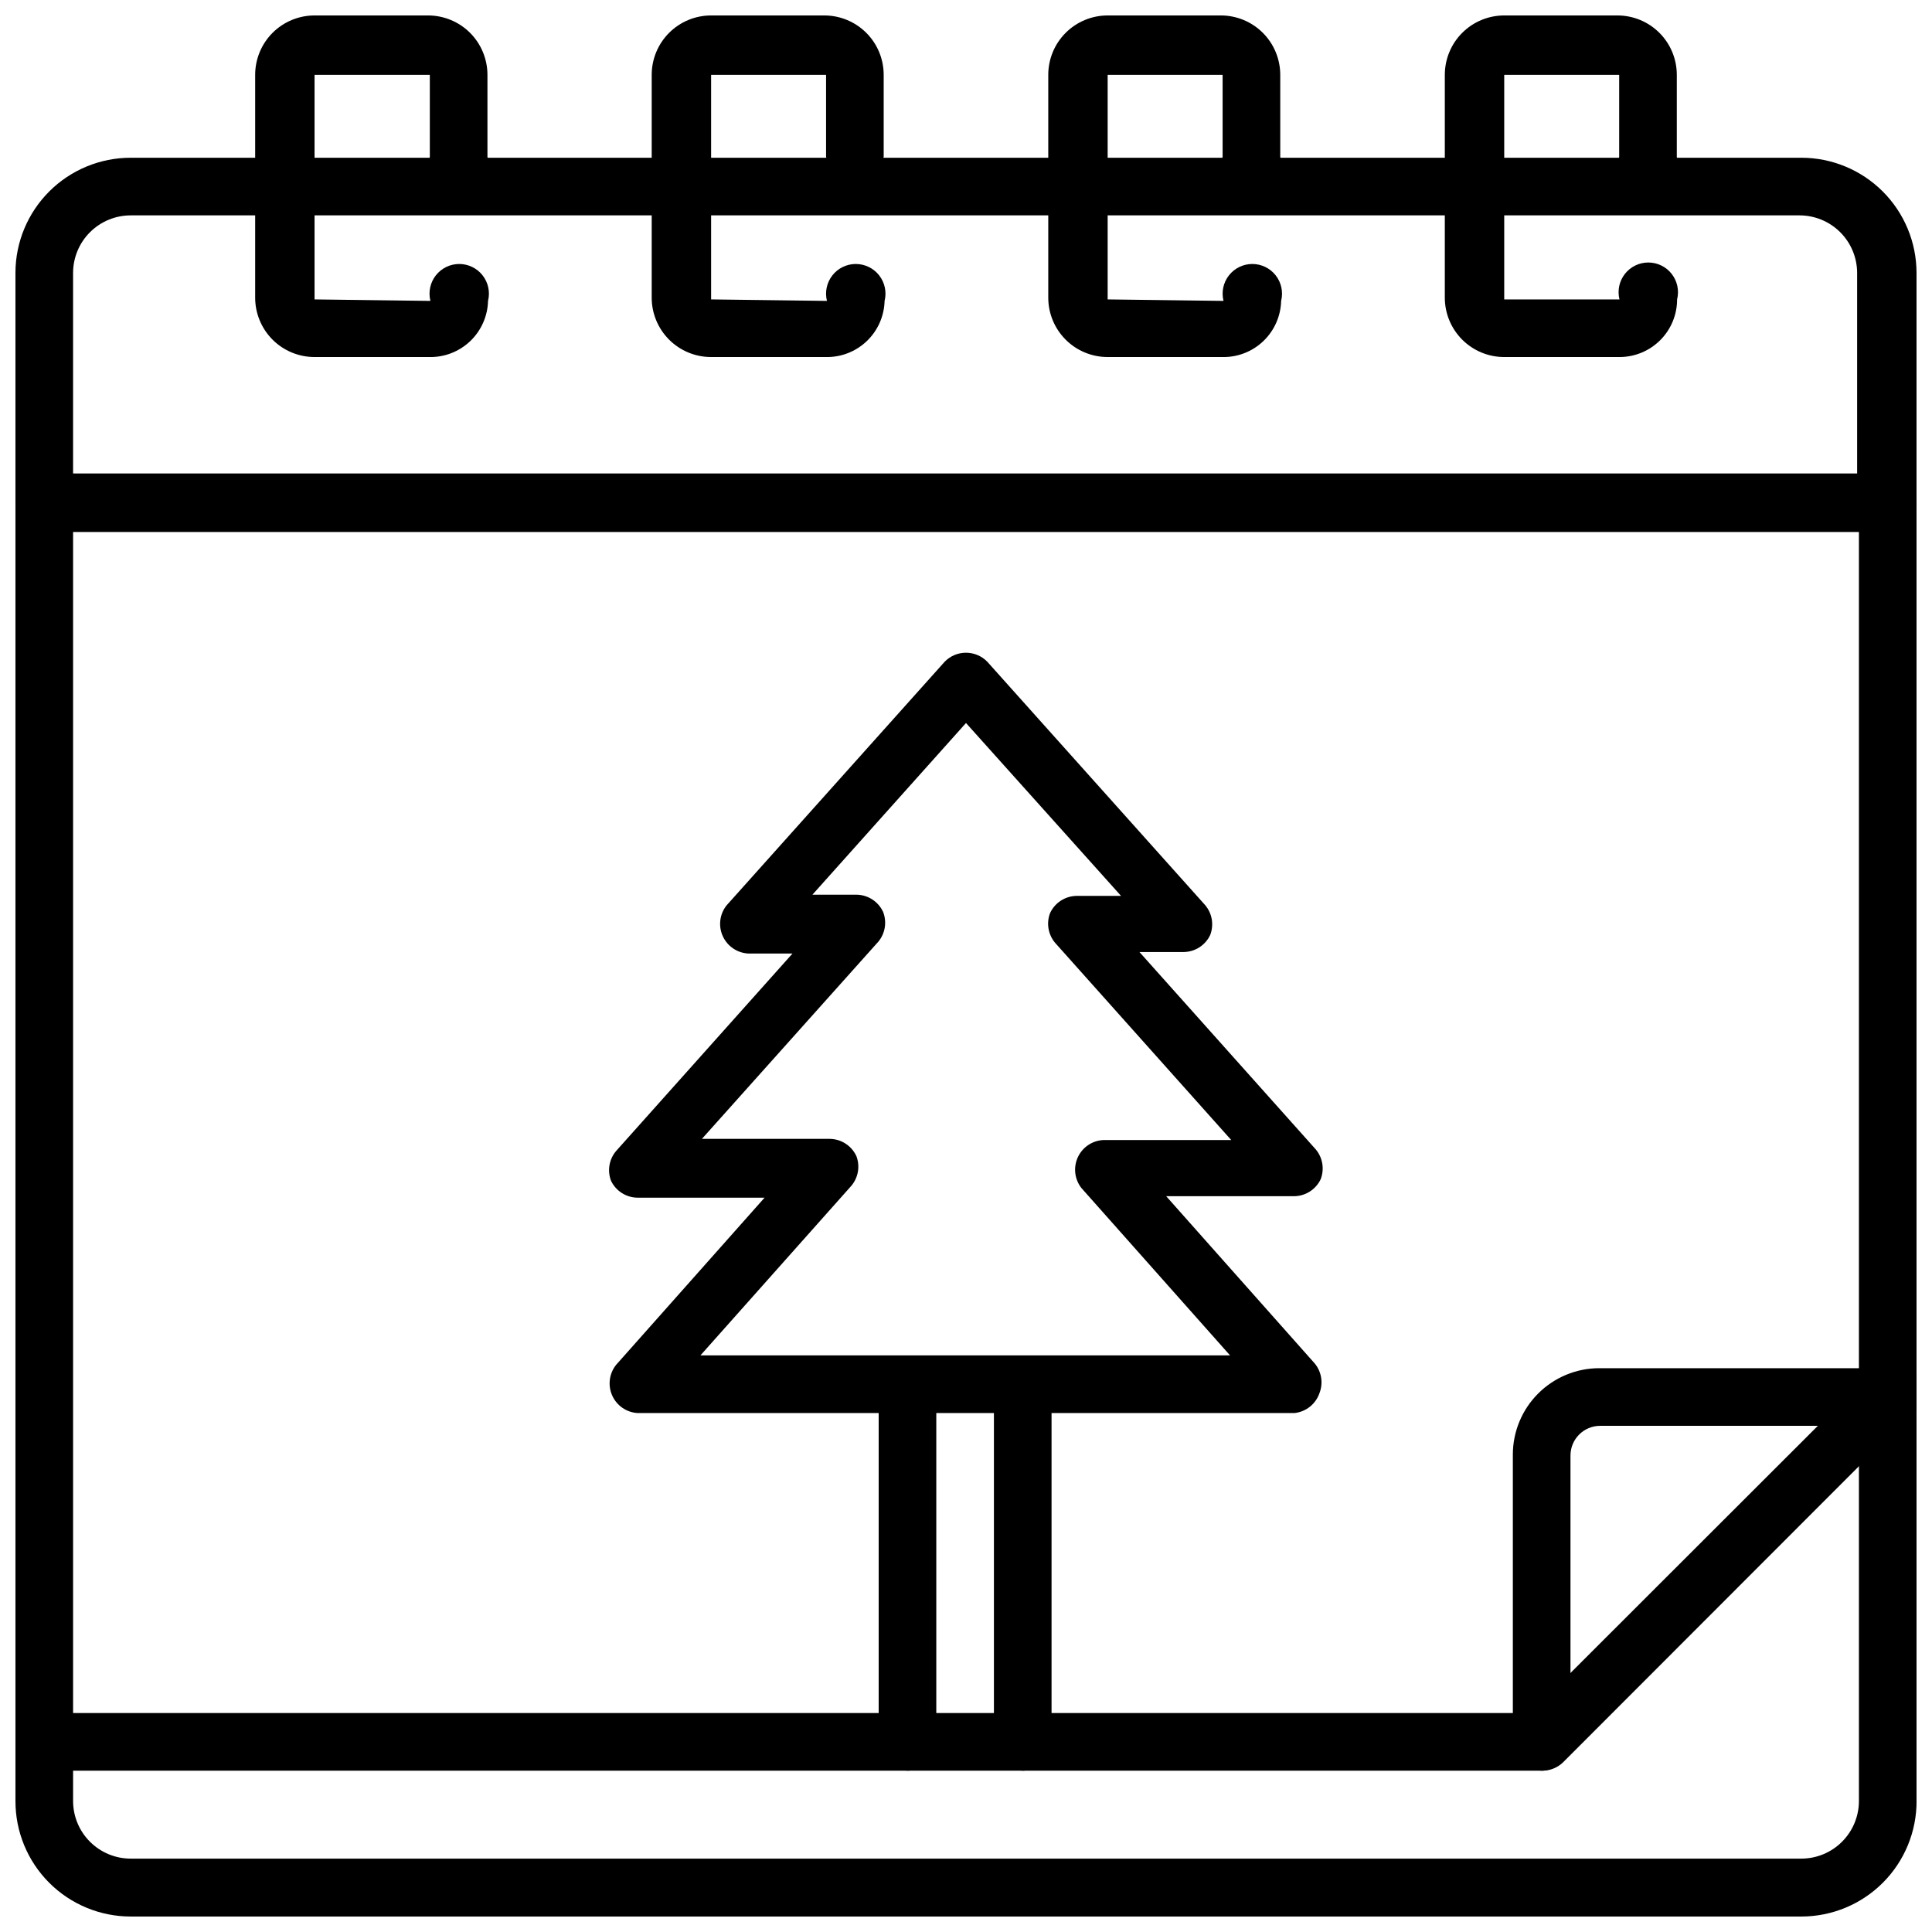
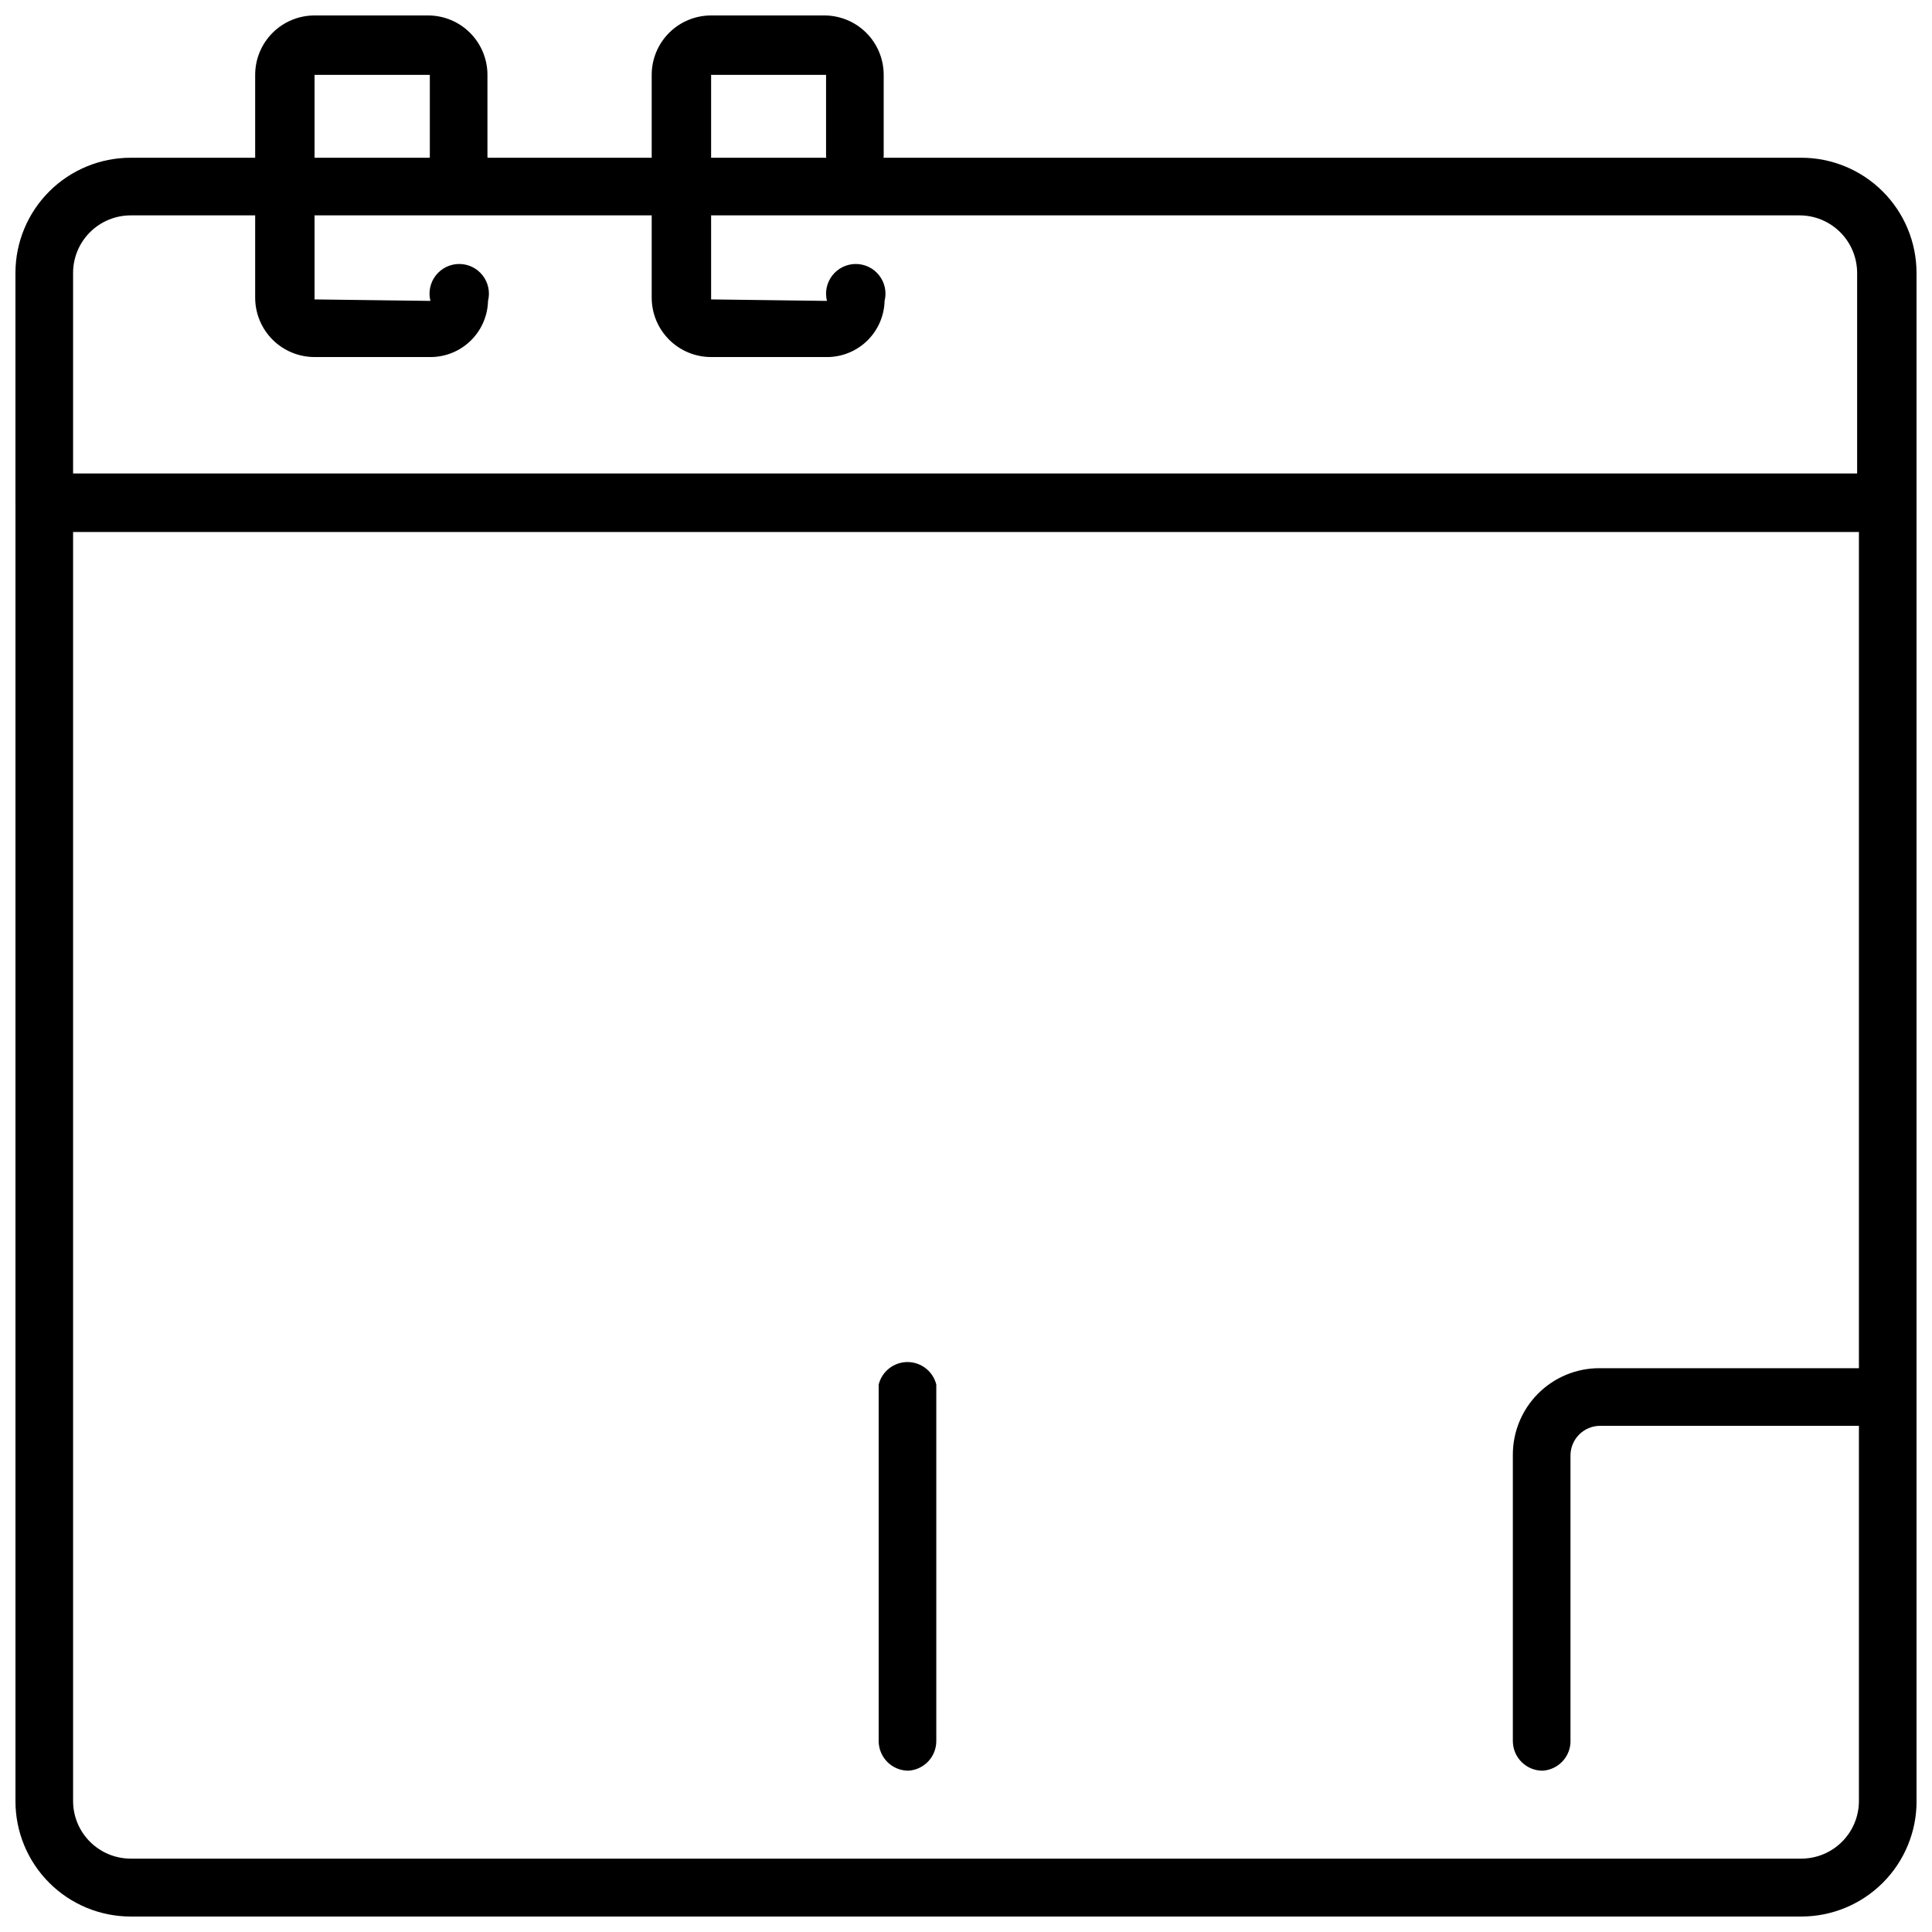
<svg xmlns="http://www.w3.org/2000/svg" width="800px" height="800px" version="1.1" viewBox="144 144 512 512">
  <defs>
    <clipPath id="g">
      <path d="m148.09 185h503.81v100h-503.81z" />
    </clipPath>
    <clipPath id="f">
      <path d="m148.09 269h503.81v382.9h-503.81z" />
    </clipPath>
    <clipPath id="e">
-       <path d="m150 504h501.9v110h-501.9z" />
-     </clipPath>
+       </clipPath>
    <clipPath id="d">
      <path d="m211 148.09h63v90.906h-63z" />
    </clipPath>
    <clipPath id="c">
      <path d="m316 148.09h63v90.906h-63z" />
    </clipPath>
    <clipPath id="b">
-       <path d="m421 148.09h63v90.906h-63z" />
-     </clipPath>
+       </clipPath>
    <clipPath id="a">
      <path d="m526 148.09h63v90.906h-63z" />
    </clipPath>
  </defs>
  <g clip-path="url(#g)">
-     <path d="m644.03 284.99c-4.348 0-7.871-3.523-7.871-7.871v-60.852c-0.023-4.035-1.641-7.902-4.5-10.746-2.863-2.848-6.734-4.445-10.773-4.445h-442.25c-4.035 0-7.91 1.598-10.77 4.445-2.863 2.844-4.481 6.711-4.5 10.746v61.086c-0.879 3.504-4.027 5.961-7.637 5.961-3.613 0-6.758-2.457-7.637-5.961v-61.086c0.02-8.086 3.246-15.836 8.973-21.547 5.727-5.711 13.484-8.918 21.57-8.918h442.72c8.086 0 15.844 3.207 21.57 8.918 5.727 5.711 8.953 13.461 8.973 21.547v61.086c-0.125 4.258-3.613 7.637-7.871 7.637z" />
+     <path d="m644.03 284.99c-4.348 0-7.871-3.523-7.871-7.871v-60.852c-0.023-4.035-1.641-7.902-4.5-10.746-2.863-2.848-6.734-4.445-10.773-4.445h-442.25c-4.035 0-7.91 1.598-10.77 4.445-2.863 2.844-4.481 6.711-4.5 10.746v61.086c-0.879 3.504-4.027 5.961-7.637 5.961-3.613 0-6.758-2.457-7.637-5.961v-61.086c0.02-8.086 3.246-15.836 8.973-21.547 5.727-5.711 13.484-8.918 21.57-8.918h442.72c8.086 0 15.844 3.207 21.57 8.918 5.727 5.711 8.953 13.461 8.973 21.547v61.086c-0.125 4.258-3.613 7.637-7.871 7.637" />
  </g>
  <g clip-path="url(#f)">
    <path d="m621.36 651.9h-442.72c-8.113 0-15.895-3.227-21.625-8.973-5.731-5.746-8.938-13.535-8.918-21.648v-343.93c0-4.348 3.523-7.871 7.871-7.871h488.07c2.086 0 4.09 0.828 5.566 2.305 1.477 1.477 2.305 3.481 2.305 5.566v343.93c0.023 8.113-3.188 15.902-8.918 21.648-5.731 5.746-13.512 8.973-21.625 8.973zm-457.99-366.91v336.29c0 4.051 1.605 7.934 4.473 10.797 2.863 2.867 6.746 4.477 10.797 4.477h442.72c4.051 0 7.934-1.609 10.801-4.477 2.863-2.863 4.473-6.746 4.473-10.797v-336.29z" />
  </g>
  <g clip-path="url(#e)">
    <path d="m552.79 613.25h-396.83c-3.5-0.875-5.957-4.023-5.957-7.633 0-3.613 2.457-6.758 5.957-7.637h393.6l89.27-89.191c1.238-2.09 3.375-3.492 5.789-3.797 2.414-0.305 4.832 0.523 6.551 2.242s2.547 4.137 2.242 6.551c-0.305 2.414-1.703 4.551-3.797 5.789l-91.395 91.473c-1.461 1.406-3.406 2.195-5.434 2.203z" />
  </g>
  <g clip-path="url(#d)">
    <path d="m257.75 238.62h-30.387c-4.176 0-8.18-1.656-11.133-4.609-2.949-2.953-4.609-6.957-4.609-11.133v-59.043c0-4.172 1.66-8.18 4.609-11.133 2.953-2.949 6.957-4.609 11.133-4.609h30.074c4.176 0 8.18 1.66 11.133 4.609 2.949 2.953 4.609 6.961 4.609 11.133v21.73c0.59 2.352 0.062 4.844-1.43 6.754-1.492 1.914-3.781 3.031-6.207 3.031-2.422 0-4.715-1.117-6.203-3.031-1.492-1.91-2.019-4.402-1.43-6.754v-21.73h-30.547v59.512l30.699 0.395h0.004c-0.59-2.352-0.062-4.844 1.43-6.754 1.492-1.914 3.781-3.031 6.207-3.031 2.422 0 4.715 1.117 6.203 3.031 1.492 1.91 2.019 4.402 1.43 6.754-0.102 4.039-1.801 7.871-4.719 10.66-2.922 2.785-6.828 4.305-10.867 4.219z" />
  </g>
  <g clip-path="url(#c)">
    <path d="m362.84 238.62h-30.387c-4.176 0-8.18-1.656-11.133-4.609s-4.613-6.957-4.613-11.133v-59.043c0-4.172 1.66-8.18 4.613-11.133 2.953-2.949 6.957-4.609 11.133-4.609h29.992c4.176 0 8.18 1.66 11.133 4.609 2.953 2.953 4.609 6.961 4.609 11.133v21.73c-0.875 3.5-4.023 5.957-7.633 5.957-3.613 0-6.758-2.457-7.637-5.957v-21.73h-30.465v59.512l30.699 0.395c-0.59-2.352-0.062-4.844 1.43-6.754 1.492-1.914 3.781-3.031 6.207-3.031s4.715 1.117 6.207 3.031c1.492 1.91 2.019 4.402 1.43 6.754-0.105 4.039-1.801 7.871-4.723 10.66-2.922 2.785-6.828 4.305-10.863 4.219z" />
  </g>
  <g clip-path="url(#b)">
    <path d="m467.93 238.62h-30.387c-4.176 0-8.18-1.656-11.133-4.609-2.953-2.953-4.609-6.957-4.609-11.133v-59.043c0-4.172 1.656-8.18 4.609-11.133 2.953-2.949 6.957-4.609 11.133-4.609h29.992c4.176 0 8.18 1.66 11.133 4.609 2.953 2.953 4.613 6.961 4.613 11.133v21.73c0.59 2.352 0.062 4.844-1.43 6.754-1.492 1.914-3.781 3.031-6.207 3.031-2.426 0-4.715-1.117-6.207-3.031-1.492-1.91-2.019-4.402-1.43-6.754v-21.73h-30.465v59.512l30.699 0.395h0.004c-0.59-2.352-0.062-4.844 1.43-6.754 1.492-1.914 3.781-3.031 6.207-3.031 2.422 0 4.711 1.117 6.203 3.031 1.492 1.91 2.019 4.402 1.43 6.754-0.102 4.039-1.801 7.871-4.723 10.66-2.918 2.785-6.824 4.305-10.863 4.219z" />
  </g>
  <g clip-path="url(#a)">
-     <path d="m573.18 238.62h-30.543c-4.176 0-8.18-1.656-11.133-4.609-2.953-2.953-4.613-6.957-4.613-11.133v-59.043c0-4.172 1.66-8.18 4.613-11.133 2.953-2.949 6.957-4.609 11.133-4.609h29.992c4.176 0 8.18 1.66 11.133 4.609 2.953 2.953 4.609 6.961 4.609 11.133v21.73c0.59 2.352 0.062 4.844-1.43 6.754-1.492 1.914-3.781 3.031-6.207 3.031-2.422 0-4.711-1.117-6.203-3.031-1.492-1.91-2.019-4.402-1.43-6.754v-21.73h-30.465v59.512l30.543 0.004c-0.59-2.352-0.062-4.848 1.43-6.758 1.492-1.91 3.781-3.027 6.207-3.027 2.422 0 4.715 1.117 6.203 3.027 1.492 1.91 2.019 4.406 1.43 6.758 0 4.051-1.605 7.934-4.473 10.797-2.863 2.863-6.746 4.473-10.797 4.473z" />
-   </g>
+     </g>
  <path d="m552.79 613.25c-4.348 0-7.871-3.523-7.871-7.871v-75.887c0-6.074 2.414-11.902 6.711-16.195 4.297-4.297 10.121-6.711 16.195-6.711h76.203c3.504 0.879 5.957 4.023 5.957 7.637 0 3.609-2.453 6.758-5.957 7.637h-75.965c-4.348 0-7.871 3.523-7.871 7.871v76.121c-0.234 3.988-3.414 7.168-7.402 7.398z" />
-   <path d="m487.06 518.47h-174.13c-2.926-0.184-5.508-1.98-6.695-4.66-1.191-2.68-0.797-5.797 1.027-8.094l39.359-44.32h-33.691c-3-0.035-5.715-1.777-7.004-4.484-1.02-2.672-0.508-5.688 1.336-7.871l46.762-52.348h-11.809v-0.004c-2.926-0.184-5.508-1.98-6.699-4.66-1.191-2.676-0.793-5.797 1.031-8.09l57.781-64.551c1.48-1.543 3.527-2.41 5.668-2.41 2.137 0 4.184 0.867 5.668 2.41l57.781 64.551h-0.004c1.816 2.199 2.301 5.211 1.262 7.871-1.277 2.684-3.957 4.418-6.93 4.484h-11.809l46.762 52.348v0.004c1.816 2.199 2.297 5.211 1.262 7.871-1.277 2.684-3.957 4.418-6.93 4.488h-34.008l39.359 44.32h0.004c1.812 2.199 2.297 5.211 1.258 7.871-0.992 2.891-3.57 4.949-6.613 5.273zm-157.44-15.273h140.36l-39.359-44.32v0.004c-1.824-2.297-2.219-5.414-1.031-8.094 1.191-2.68 3.773-4.477 6.699-4.66h34.008l-46.684-52.27c-1.84-2.188-2.356-5.199-1.336-7.875 1.266-2.738 3.988-4.512 7.004-4.562h11.809l-41.09-45.816-40.699 45.5h11.809c2.988 0.082 5.672 1.852 6.926 4.566 1.039 2.656 0.555 5.668-1.258 7.871l-46.762 52.27h33.93c3.016 0.055 5.738 1.828 7.004 4.566 1.02 2.672 0.504 5.688-1.336 7.871z" />
  <path d="m384.73 613.25c-4.348 0-7.871-3.523-7.871-7.871v-94.465c0.879-3.5 4.023-5.957 7.637-5.957 3.609 0 6.758 2.457 7.633 5.957v94.465c0.008 4.172-3.234 7.621-7.398 7.871z" />
-   <path d="m415.27 613.25c-4.348 0-7.871-3.523-7.871-7.871v-94.465c0.879-3.5 4.023-5.957 7.637-5.957 3.609 0 6.758 2.457 7.637 5.957v94.465c0.004 4.172-3.238 7.621-7.402 7.871z" />
</svg>